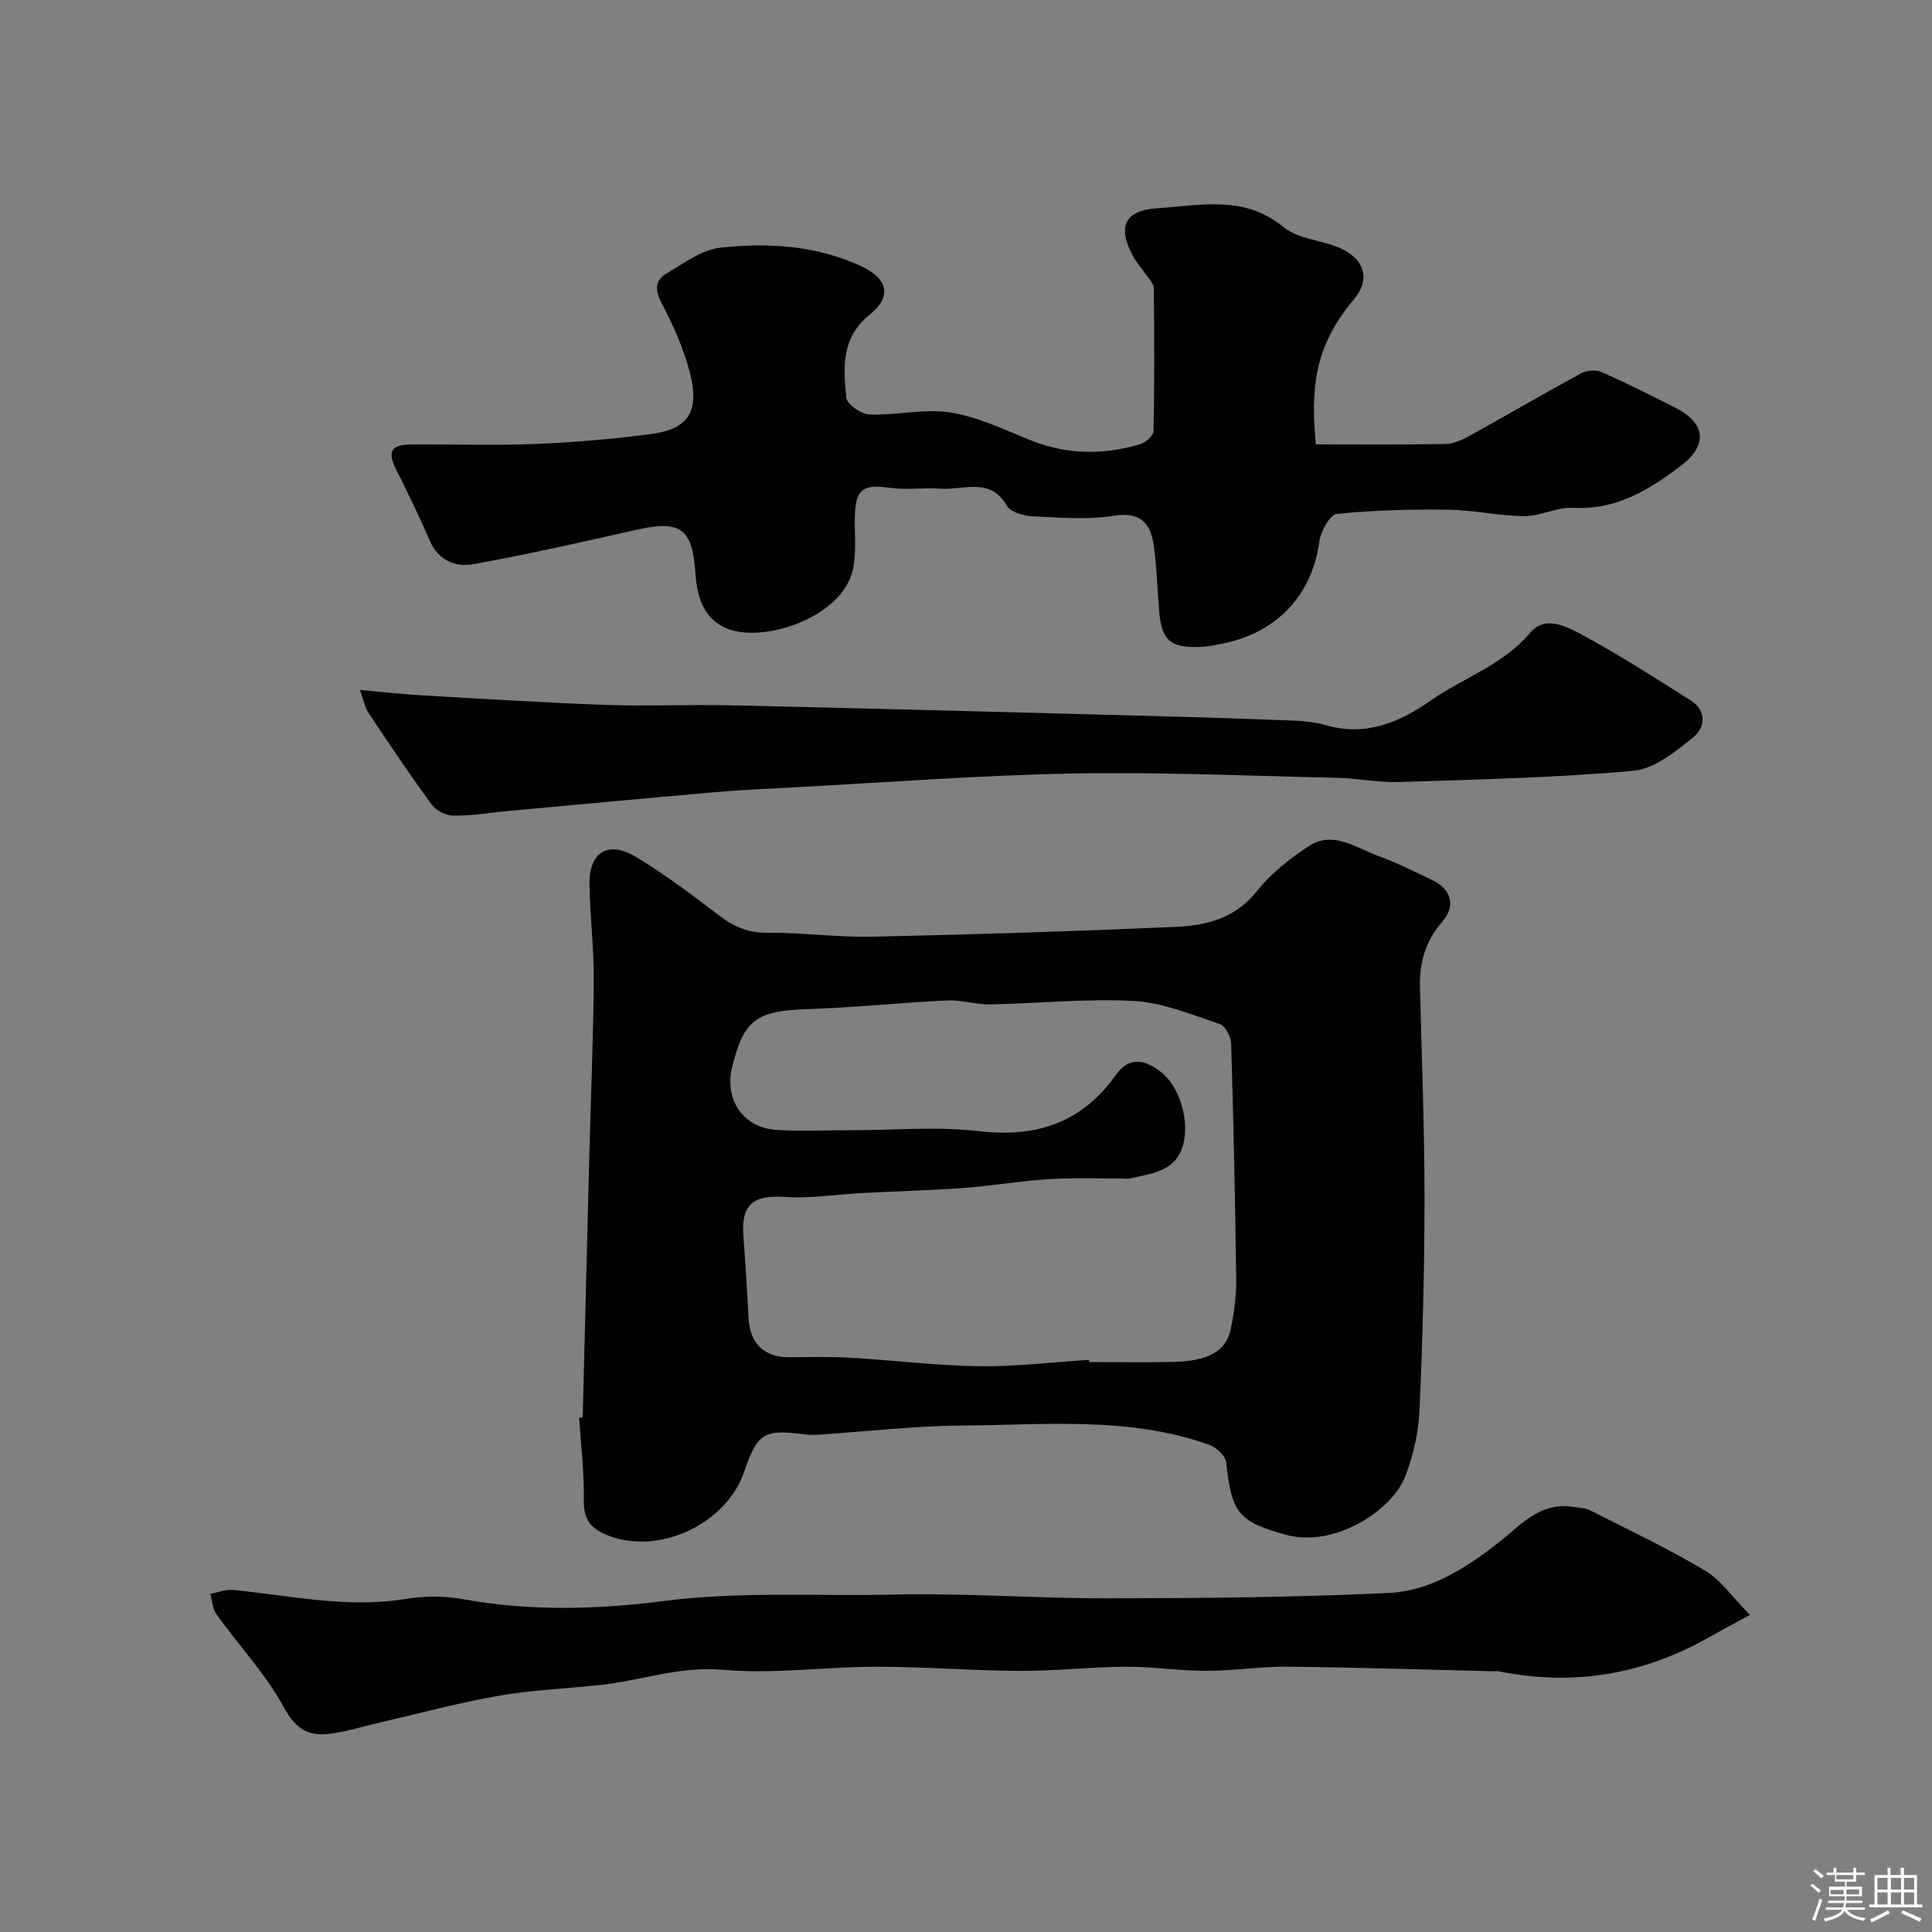
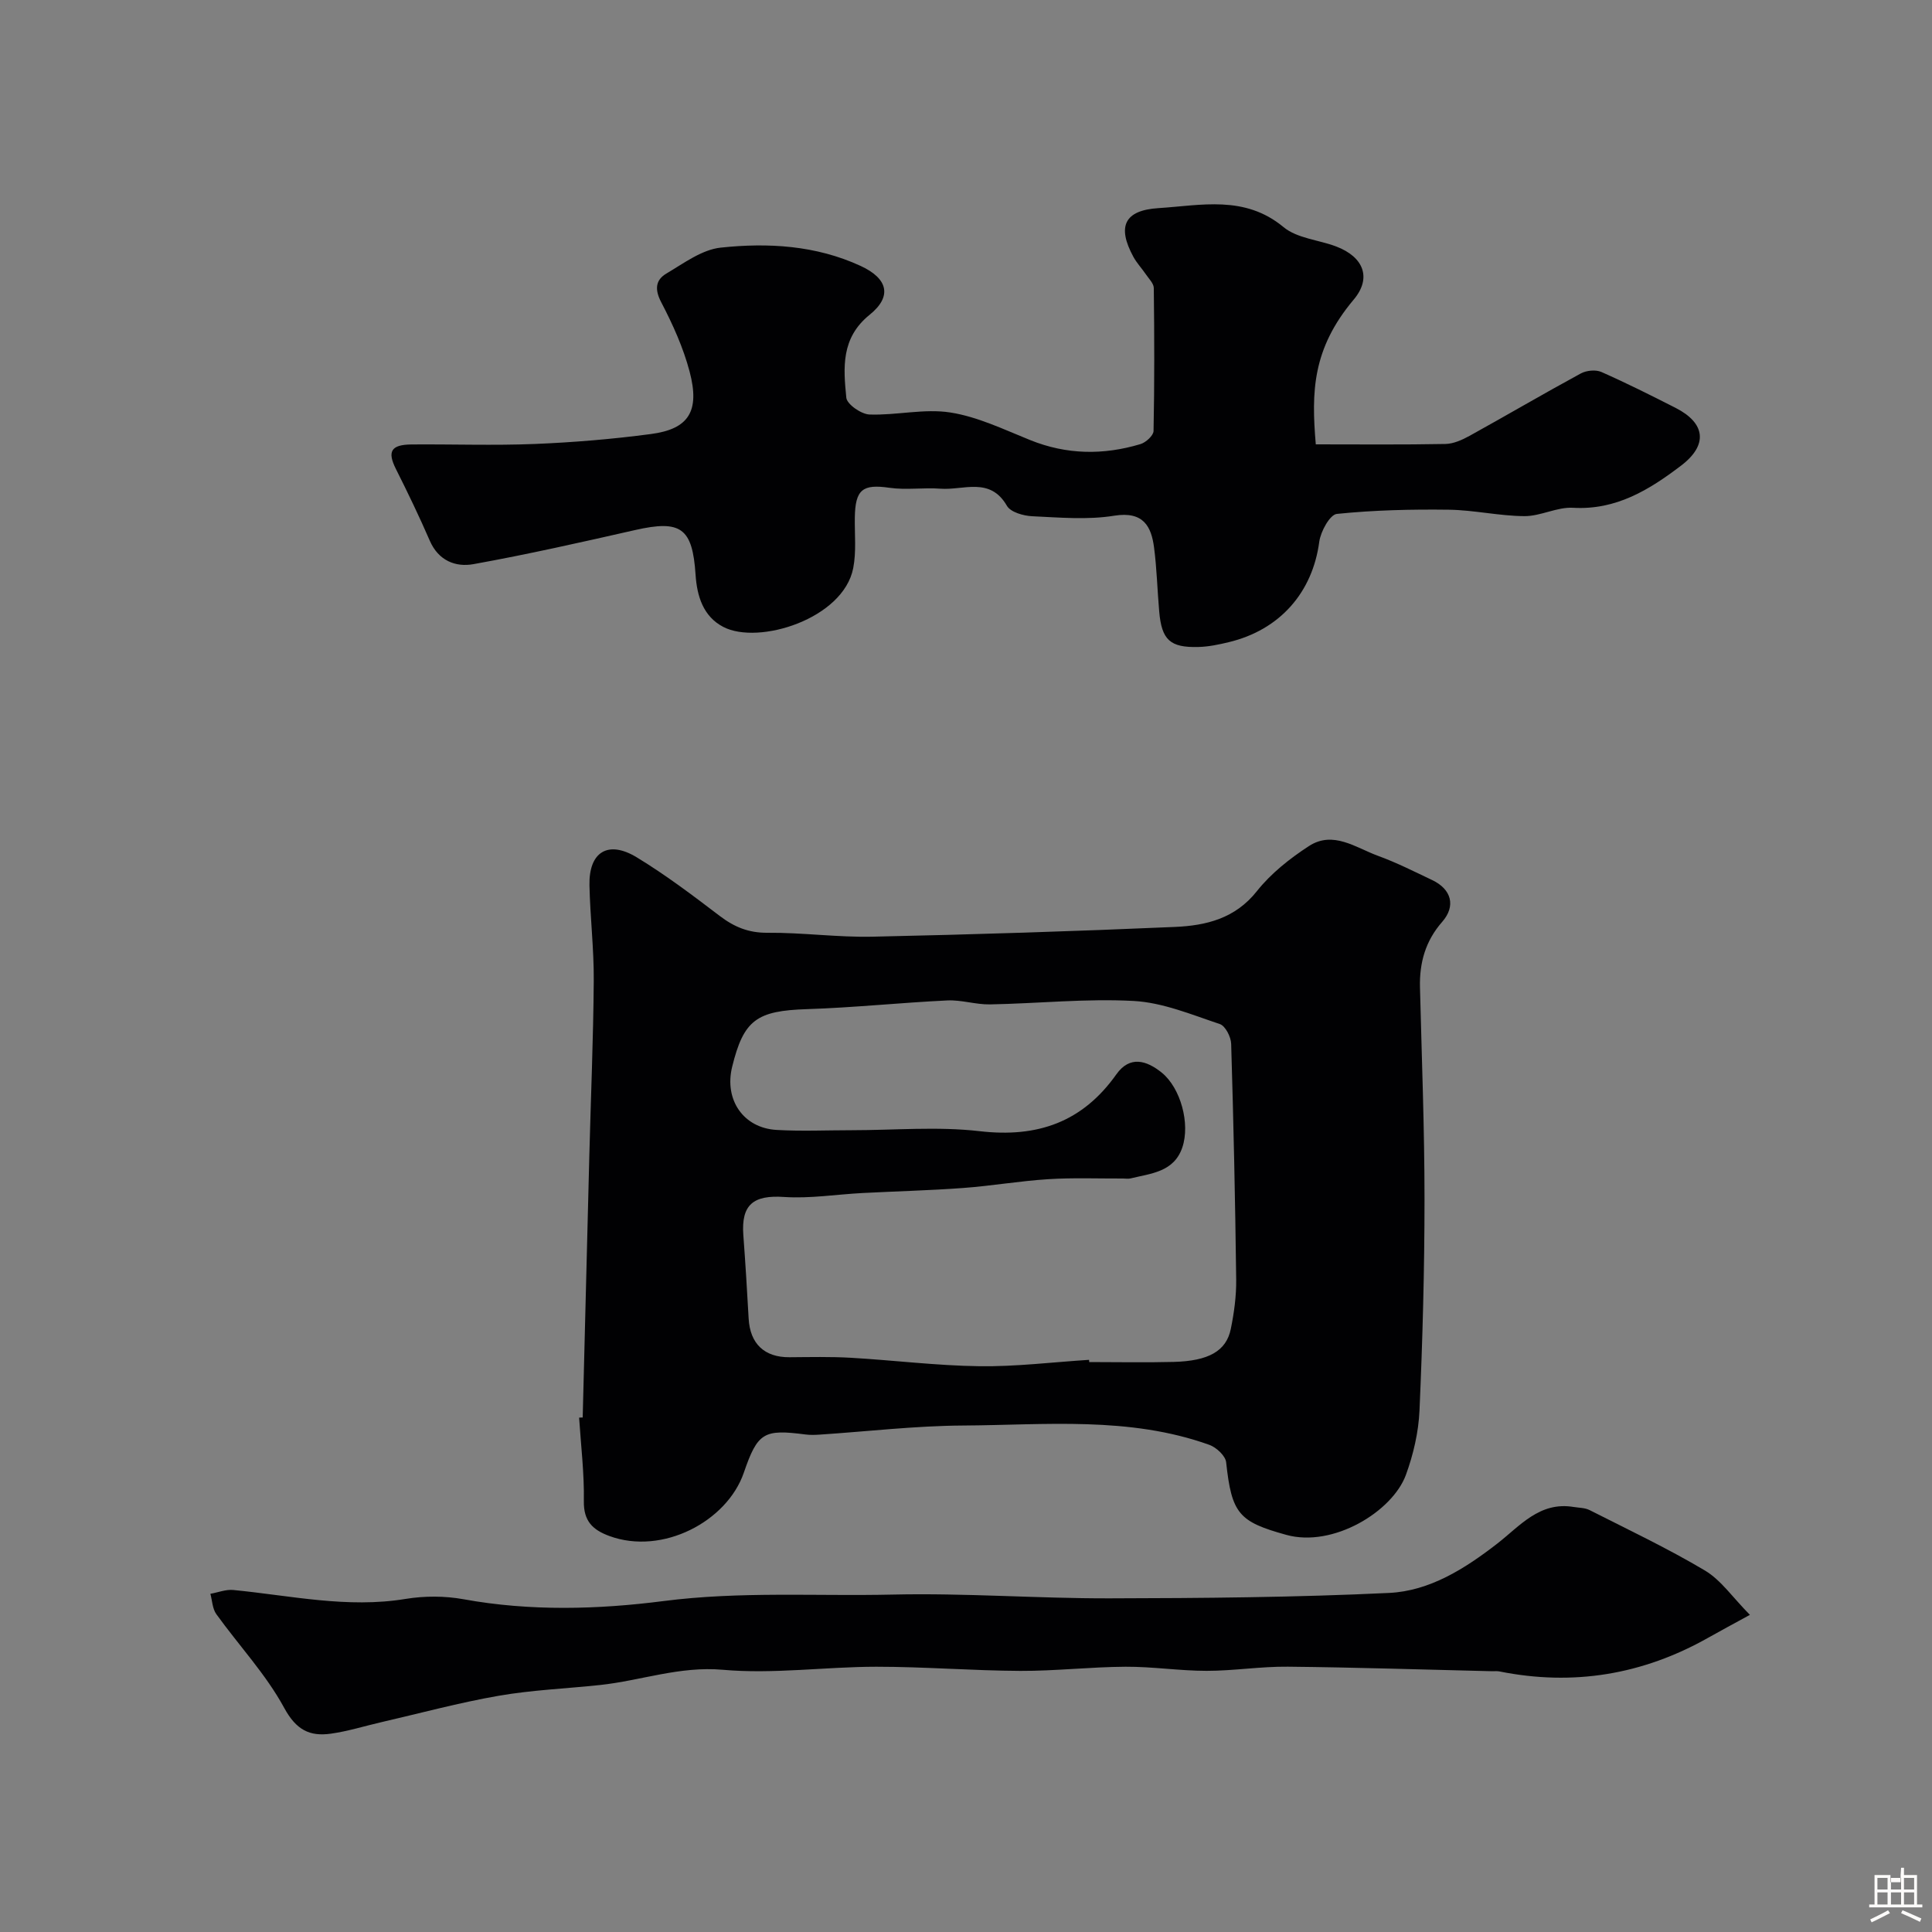
<svg xmlns="http://www.w3.org/2000/svg" enable-background="new 0 0 400 400" viewBox="0 0 400 400">
  <rect x="0" y="0" width="400" height="400" fill="#808080" stroke="none" />
-   <path d="m374.8 390.4.4-.4c.7.5 1.3 1 1.8 1.4l-.5.5c-.5-.6-1.1-1.1-1.7-1.5zm1 7.3-.6-.3c.5-1.4 1.1-2.8 1.5-4.3.2.1.4.2.6.3-.5 1.3-1 2.8-1.5 4.3zm-.4-10.3.5-.4c.4.3 1 .8 1.7 1.4l-.5.5c-.5-.5-1.1-1-1.7-1.5zm2.5.3h1.7v-1h.6v1h3.5v-1h.6v1h1.8v.5h-1.8v1.4h-2v1h3.2v2h-3.2v.9h3.3v.5h-3.4c0 .3-.1.6-.1.9h4v.5h-3.7c.7.9 1.9 1.5 3.8 1.7-.1.2-.2.4-.3.6-2.1-.4-3.5-1.1-4-2.1-.4 1-1.8 1.7-4 2.2-.1-.2-.2-.4-.3-.6 2.1-.4 3.4-1 3.8-1.8h-3.4v-.5h3.6c.1-.3.1-.6.2-.9h-3.3v-.5h3.4c0-.3 0-.6 0-.9h-3.2v-2h3.3v-1h-2.1v-1.4h-1.7v-.5zm1.1 3.5v1h2.7c0-.3 0-.4 0-.4 0-.1 0-.2 0-.2 0-.1 0-.2 0-.3h-2.7zm1.2-3v.9h3.5v-.9zm4.7 3h-2.6v.6.4h2.6z" fill="#fcfbfa" />
-   <path d="m393.6 386.7h.6v1.5h2.7v6.1h1.1v.6h-11v-.6h1.1v-6.1h2.7v-1.5h.6v1.5h2.1v-1.5zm-2.7 8.8.4.6c-1.2.6-2.5 1.3-3.8 1.9-.1-.2-.2-.4-.3-.6 1.2-.6 2.5-1.2 3.7-1.9zm-2.2-6.7v2.4h2.1v-2.4zm0 3v2.5h2.1v-2.5zm2.8-3v2.4h2.1v-2.4zm0 3v2.5h2.1v-2.5zm6 6.1c-1.4-.7-2.7-1.3-3.9-1.8l.3-.6c1.5.6 2.7 1.2 3.9 1.7zm-1.2-9.1h-2.1v2.4h2.1zm-2.1 3v2.5h2.1v-2.5z" fill="#fcfbfa" />
+   <path d="m393.6 386.7h.6v1.5h2.7v6.1h1.1v.6h-11v-.6h1.1v-6.1h2.7h.6v1.5h2.1v-1.5zm-2.7 8.8.4.6c-1.2.6-2.5 1.3-3.8 1.9-.1-.2-.2-.4-.3-.6 1.2-.6 2.5-1.2 3.7-1.9zm-2.2-6.7v2.4h2.1v-2.4zm0 3v2.5h2.1v-2.5zm2.8-3v2.4h2.1v-2.4zm0 3v2.5h2.1v-2.5zm6 6.1c-1.4-.7-2.7-1.3-3.9-1.8l.3-.6c1.5.6 2.7 1.2 3.9 1.7zm-1.2-9.1h-2.1v2.4h2.1zm-2.1 3v2.5h2.1v-2.5z" fill="#fcfbfa" />
  <g fill="#010103">
    <path d="m120.64 293.48c.46-18.04.9-36.08 1.37-54.11.31-12.1.83-24.2.92-36.3.05-6.6-.75-13.2-.89-19.8-.14-6.88 3.85-9.38 9.79-5.77 5.98 3.63 11.61 7.89 17.19 12.14 3 2.28 5.95 3.51 9.86 3.48 7.26-.06 14.54.97 21.8.81 20.87-.45 41.75-1.11 62.6-2.02 6.38-.28 12.44-1.71 16.94-7.4 2.91-3.67 6.81-6.76 10.78-9.34 5.03-3.27 9.73.36 14.35 2.04 3.82 1.39 7.48 3.25 11.17 5 4 1.9 4.94 5.37 2.07 8.65-3.46 3.94-4.72 8.44-4.6 13.53.36 14.62.94 29.25.94 43.87 0 14.6-.4 29.21-1.04 43.8-.2 4.47-1.27 9.07-2.81 13.29-2.77 7.59-15.07 15.11-24.76 12.43-9.82-2.72-11.31-4.35-12.46-15.03-.14-1.34-2.03-3.09-3.48-3.61-16.62-5.95-33.93-4.1-51.04-4-9.87.06-19.73 1.23-29.6 1.88-1 .07-2.01.1-3-.03-8.58-1.11-9.87-.45-12.74 7.91-3.46 10.09-16.86 17.16-27.85 13.11-3.44-1.27-5.34-3.08-5.27-7.21.1-5.76-.61-11.53-.98-17.29.25-.03.49-.03.74-.03zm104.84-11.94c.01.15.02.31.03.46 5.83 0 11.66.12 17.49-.03 7.22-.19 10.89-2.25 11.82-6.81.69-3.36 1.16-6.84 1.12-10.26-.2-16.26-.55-32.53-1.04-48.78-.04-1.44-1.2-3.72-2.35-4.1-5.84-1.95-11.79-4.45-17.81-4.78-9.88-.54-19.85.53-29.78.71-2.94.05-5.91-.96-8.83-.82-9.69.46-19.35 1.49-29.04 1.8-10.39.34-13.12 2.18-15.51 11.96-1.66 6.79 2.31 12.65 9.2 13.05 5.18.3 10.38.06 15.57.06 8.83 0 17.75-.81 26.47.2 11.99 1.39 21.29-1.87 28.31-11.77 2.78-3.92 6.24-2.91 9.41-.34 3.9 3.17 5.91 10.55 4.25 15.47-1.74 5.12-6.5 5.38-10.73 6.42-.47.12-1 .02-1.5.02-5.19.02-10.4-.19-15.57.14-5.88.37-11.71 1.39-17.59 1.82-6.92.51-13.86.68-20.79 1.04-5.43.28-10.9 1.18-16.28.82-6.33-.43-8.9 1.56-8.43 7.9.43 5.76.78 11.52 1.1 17.28.29 5.22 3.27 8.04 8.47 8 4.22-.03 8.45-.13 12.65.11 8.87.51 17.73 1.63 26.6 1.75 7.58.11 15.17-.84 22.76-1.32z" />
    <path d="m272.42 92c9.13 0 17.98.09 26.82-.08 1.69-.03 3.48-.84 5.01-1.68 7.71-4.26 15.3-8.72 23.04-12.92 1.16-.63 3.08-.82 4.25-.31 5.21 2.3 10.31 4.86 15.38 7.44 6.22 3.17 6.73 7.7 1.12 11.96-6.57 4.99-13.43 9.24-22.36 8.72-3.31-.19-6.71 1.75-10.06 1.73-5.22-.03-10.43-1.26-15.66-1.33-7.73-.1-15.5.08-23.18.87-1.44.15-3.35 3.63-3.64 5.76-1.39 10.47-8.12 18.25-18.76 20.8-2.05.49-4.16.94-6.26.99-5.88.16-7.61-1.46-8.12-7.36-.39-4.42-.49-8.88-1.07-13.27-.56-4.24-2.14-7.53-8.23-6.55-5.54.9-11.35.37-17.02.11-1.81-.09-4.45-.84-5.21-2.16-3.5-6.07-9.01-3.18-13.73-3.54-3.52-.27-7.12.31-10.59-.19-5.54-.8-7.08.32-7.17 6.18-.05 3.49.33 7.08-.33 10.45-2.04 10.5-19.6 15.99-26.91 12.17-4.17-2.17-5.44-6.41-5.73-10.8-.64-9.7-3.03-11.41-12.56-9.24-11.1 2.52-22.22 5.03-33.42 7.05-3.69.67-7.25-.71-9.04-4.84-2.18-5.02-4.56-9.96-7.02-14.86-1.81-3.6-1.05-5.04 3.23-5.08 8.5-.07 17.01.24 25.49-.1 8.05-.33 16.1-1 24.09-2.06 7.82-1.03 10.16-4.72 8-12.91-1.31-4.97-3.49-9.79-5.88-14.37-1.4-2.68-1.17-4.62 1.06-5.94 3.59-2.12 7.34-4.95 11.24-5.37 9.83-1.05 19.74-.48 28.99 3.79 5.61 2.59 6.6 6.28 1.87 10.1-5.98 4.82-5.45 10.99-4.84 17.18.13 1.36 3.09 3.42 4.8 3.48 5.57.2 11.31-1.27 16.73-.42 5.67.88 11.11 3.53 16.53 5.71 7.56 3.05 15.16 3.14 22.83.84 1.12-.33 2.7-1.77 2.72-2.72.2-9.86.17-19.73.05-29.59-.01-.96-1.03-1.94-1.65-2.86-.82-1.21-1.86-2.3-2.56-3.58-3.44-6.3-1.9-9.66 5.17-10.11 8.83-.56 17.85-2.75 25.9 3.93 2.81 2.33 7.25 2.63 10.9 4.01 5.71 2.17 7.4 6.53 3.62 11.01-8.57 10.2-8.77 19.07-7.84 29.96z" />
    <path d="m362.3 334.34c-3.58 1.96-6.13 3.32-8.64 4.74-13.55 7.65-27.95 10.04-43.23 6.97-.48-.1-1-.03-1.5-.04-14.1-.33-28.2-.8-42.3-.94-5.6-.06-11.2.86-16.8.86s-11.2-.88-16.8-.85c-7.27.04-14.54.89-21.8.86-9.93-.05-19.87-.86-29.8-.86-10.6.01-21.28 1.56-31.77.63-8.94-.79-16.94 2.24-25.4 3.15-7.02.75-14.12 1.03-21.06 2.24-8.16 1.42-16.18 3.6-24.26 5.46-3.48.8-6.92 1.89-10.45 2.38-4.38.61-7.17-.77-9.65-5.34-3.78-6.96-9.38-12.92-14.06-19.42-.8-1.12-.84-2.79-1.22-4.2 1.58-.28 3.2-.94 4.73-.79 11.86 1.15 23.6 3.84 35.67 1.85 3.91-.64 8.13-.64 12.03.07 13.78 2.51 27.86 2.11 41.32.38 15.96-2.06 31.74-.99 47.57-1.35 14.92-.34 29.86.81 44.8.78 19.3-.04 38.62-.2 57.9-1.12 8.41-.4 15.68-5 22.37-10.18 4.7-3.64 8.78-8.79 15.84-7.62 1.12.18 2.35.16 3.32.65 8.02 4.07 16.17 7.92 23.88 12.51 3.35 2 5.75 5.59 9.31 9.18z" />
-     <path d="m74.52 142.86c4.93.42 9.1.89 13.29 1.13 12.53.72 25.06 1.51 37.6 1.95 8.65.3 17.33-.1 25.99.09 26.2.58 52.4 1.29 78.6 1.98 11.27.3 22.53.6 33.8 1.03 3.61.14 7.36.12 10.77 1.11 8.31 2.42 15.36-.71 21.64-5.11 6.79-4.75 14.95-7.33 20.58-14.02 3.22-3.82 7.81-1.18 11.15.62 7.59 4.11 14.87 8.8 22.17 13.42 3.33 2.11 2.86 5.66.55 7.52-3.7 2.98-8.1 6.6-12.47 7-16.12 1.46-32.35 1.8-48.55 2.33-4.25.14-8.53-.77-12.8-.87-18.26-.41-36.54-1.23-54.79-.89-19.31.36-38.6 1.85-57.9 2.87-5.44.29-10.88.53-16.3 1.01-14.4 1.25-28.79 2.61-43.18 3.93-3.59.33-7.18.96-10.77.91-1.54-.02-3.6-1.02-4.5-2.26-4.53-6.17-8.79-12.54-13.04-18.91-.79-1.15-1.04-2.65-1.84-4.84z" />
  </g>
</svg>